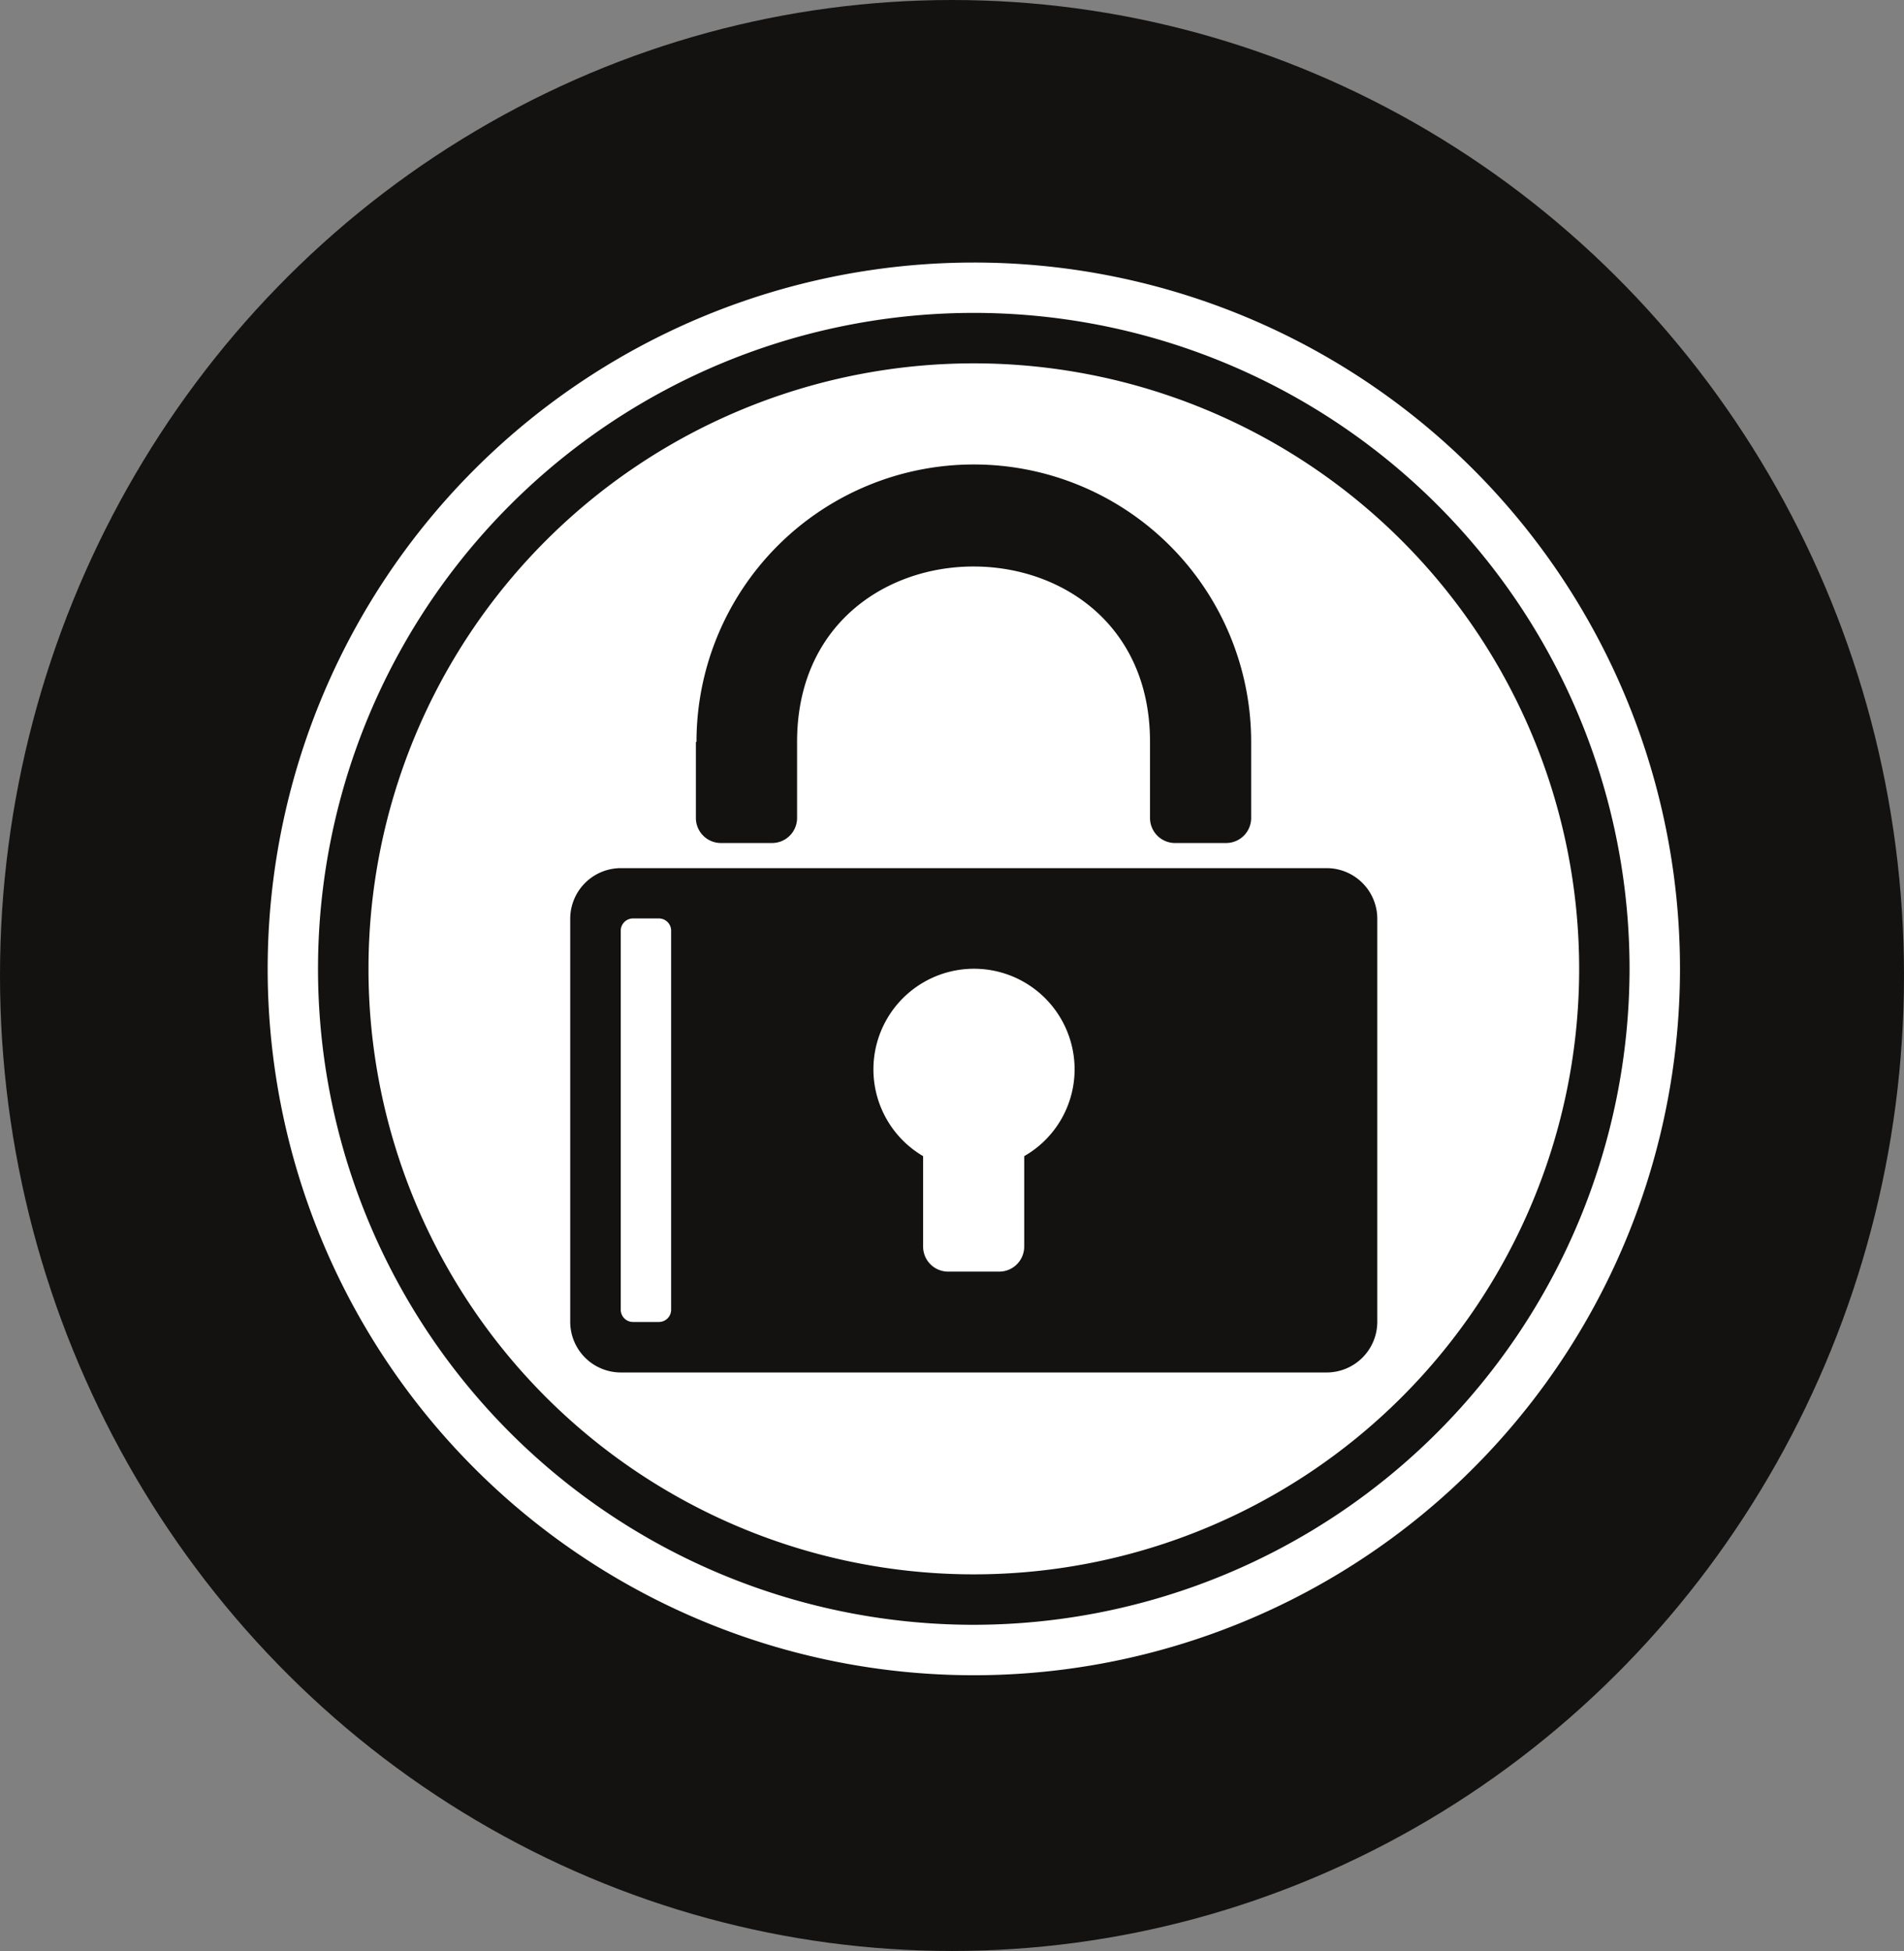
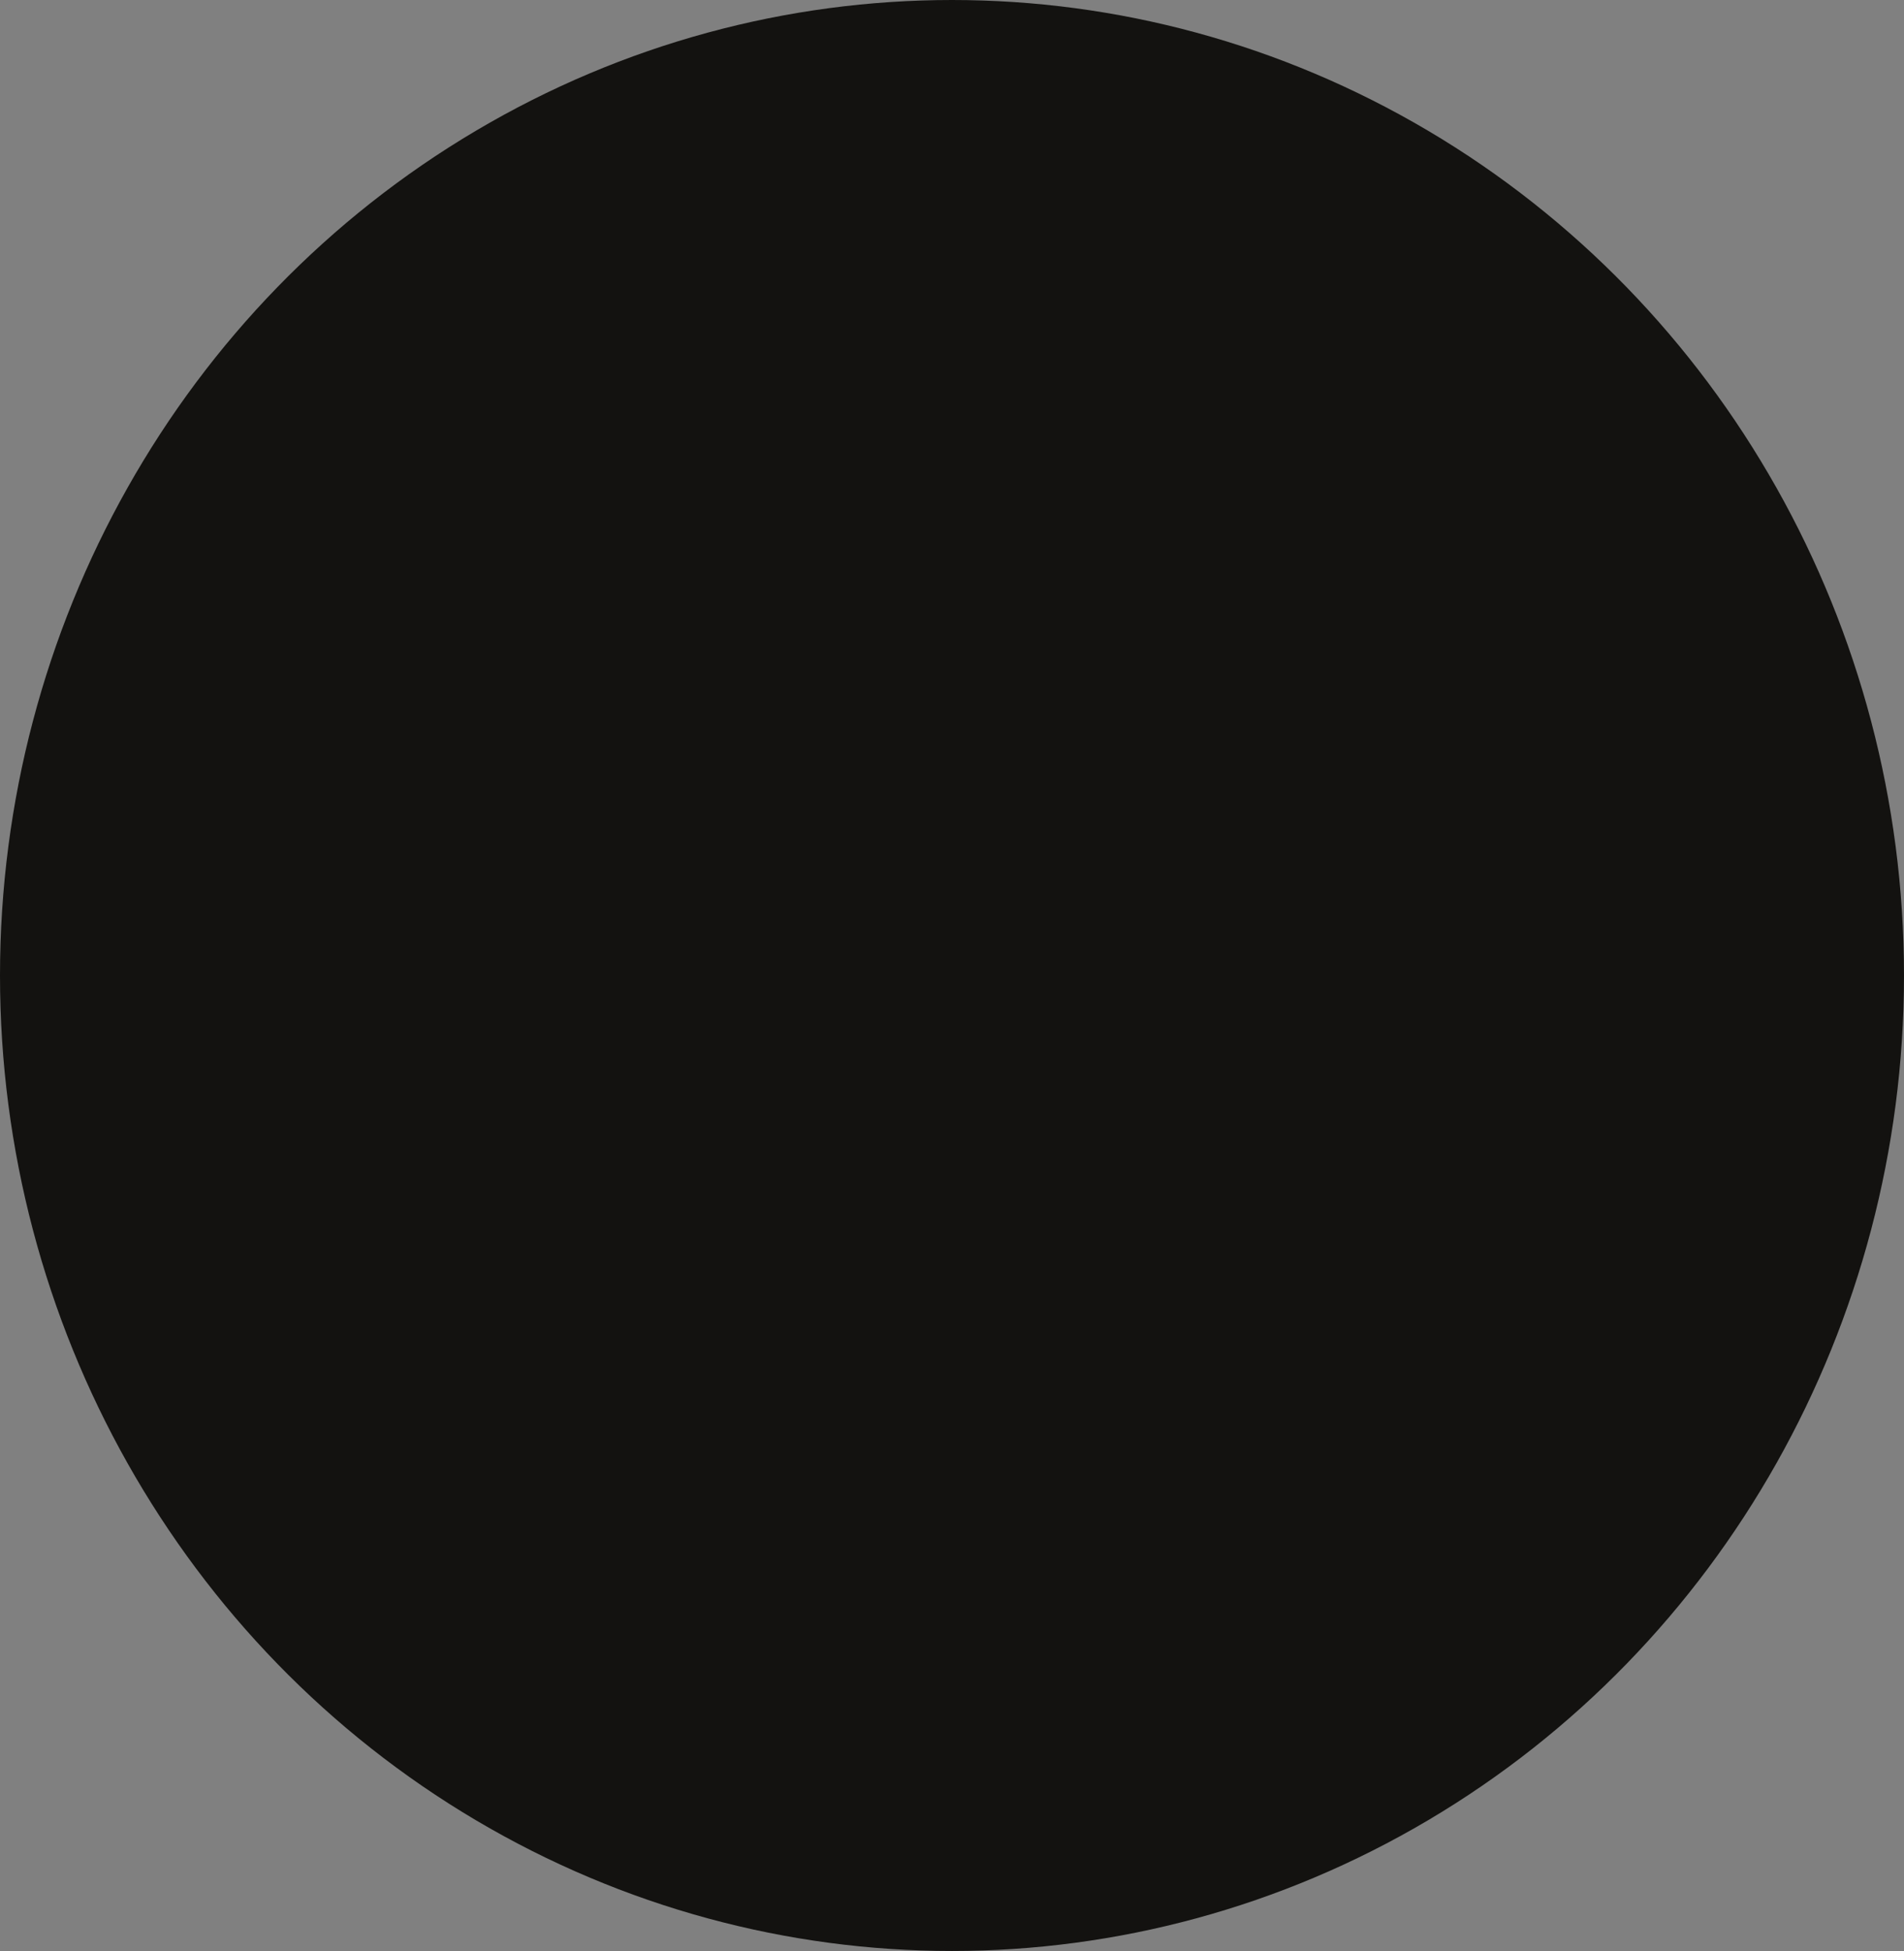
<svg xmlns="http://www.w3.org/2000/svg" width="41" height="42" viewBox="0 0 41 42">
  <rect x="0" y="0" width="41" height="42" fill="#808080" stroke="none" />
  <g id="Grupo_327" data-name="Grupo 327" transform="translate(-496 -709)">
    <ellipse id="Elipse_43" data-name="Elipse 43" cx="20.5" cy="21" rx="20.5" ry="21" transform="translate(496 709)" fill="#131210" />
-     <path id="Icon_awesome-expeditedssl" data-name="Icon awesome-expeditedssl" d="M15.206,2.733A13.035,13.035,0,1,0,28.241,15.768,13.037,13.037,0,0,0,15.206,2.733ZM9.234,10.882a5.972,5.972,0,0,1,11.944,0v1.631a.539.539,0,0,1-.546.546H19.547A.539.539,0,0,1,19,12.513V10.882c0-5.034-7.6-5.034-7.6,0v1.631a.539.539,0,0,1-.546.546H9.767a.539.539,0,0,1-.546-.546V10.882Zm14.66,12.49a1.091,1.091,0,0,1-1.085,1.085H7.6a1.091,1.091,0,0,1-1.085-1.085V14.683A1.091,1.091,0,0,1,7.6,13.6H22.809a1.091,1.091,0,0,1,1.085,1.085ZM8.688,14.953V23.1a.264.264,0,0,1-.27.27H7.873a.264.264,0,0,1-.27-.27V14.953a.264.264,0,0,1,.27-.27h.546A.264.264,0,0,1,8.688,14.953Zm8.688,2.986A2.152,2.152,0,0,1,16.291,19.8V21.74a.539.539,0,0,1-.546.546H14.66a.539.539,0,0,1-.546-.546V19.8a2.166,2.166,0,1,1,3.262-1.864ZM15.206.563A15.206,15.206,0,1,0,30.412,15.768,15.2,15.2,0,0,0,15.206.563Zm0,29.326A14.121,14.121,0,1,1,29.326,15.768,14.136,14.136,0,0,1,15.206,29.889Z" transform="translate(501.764 714.089)" fill="#fff" />
  </g>
</svg>